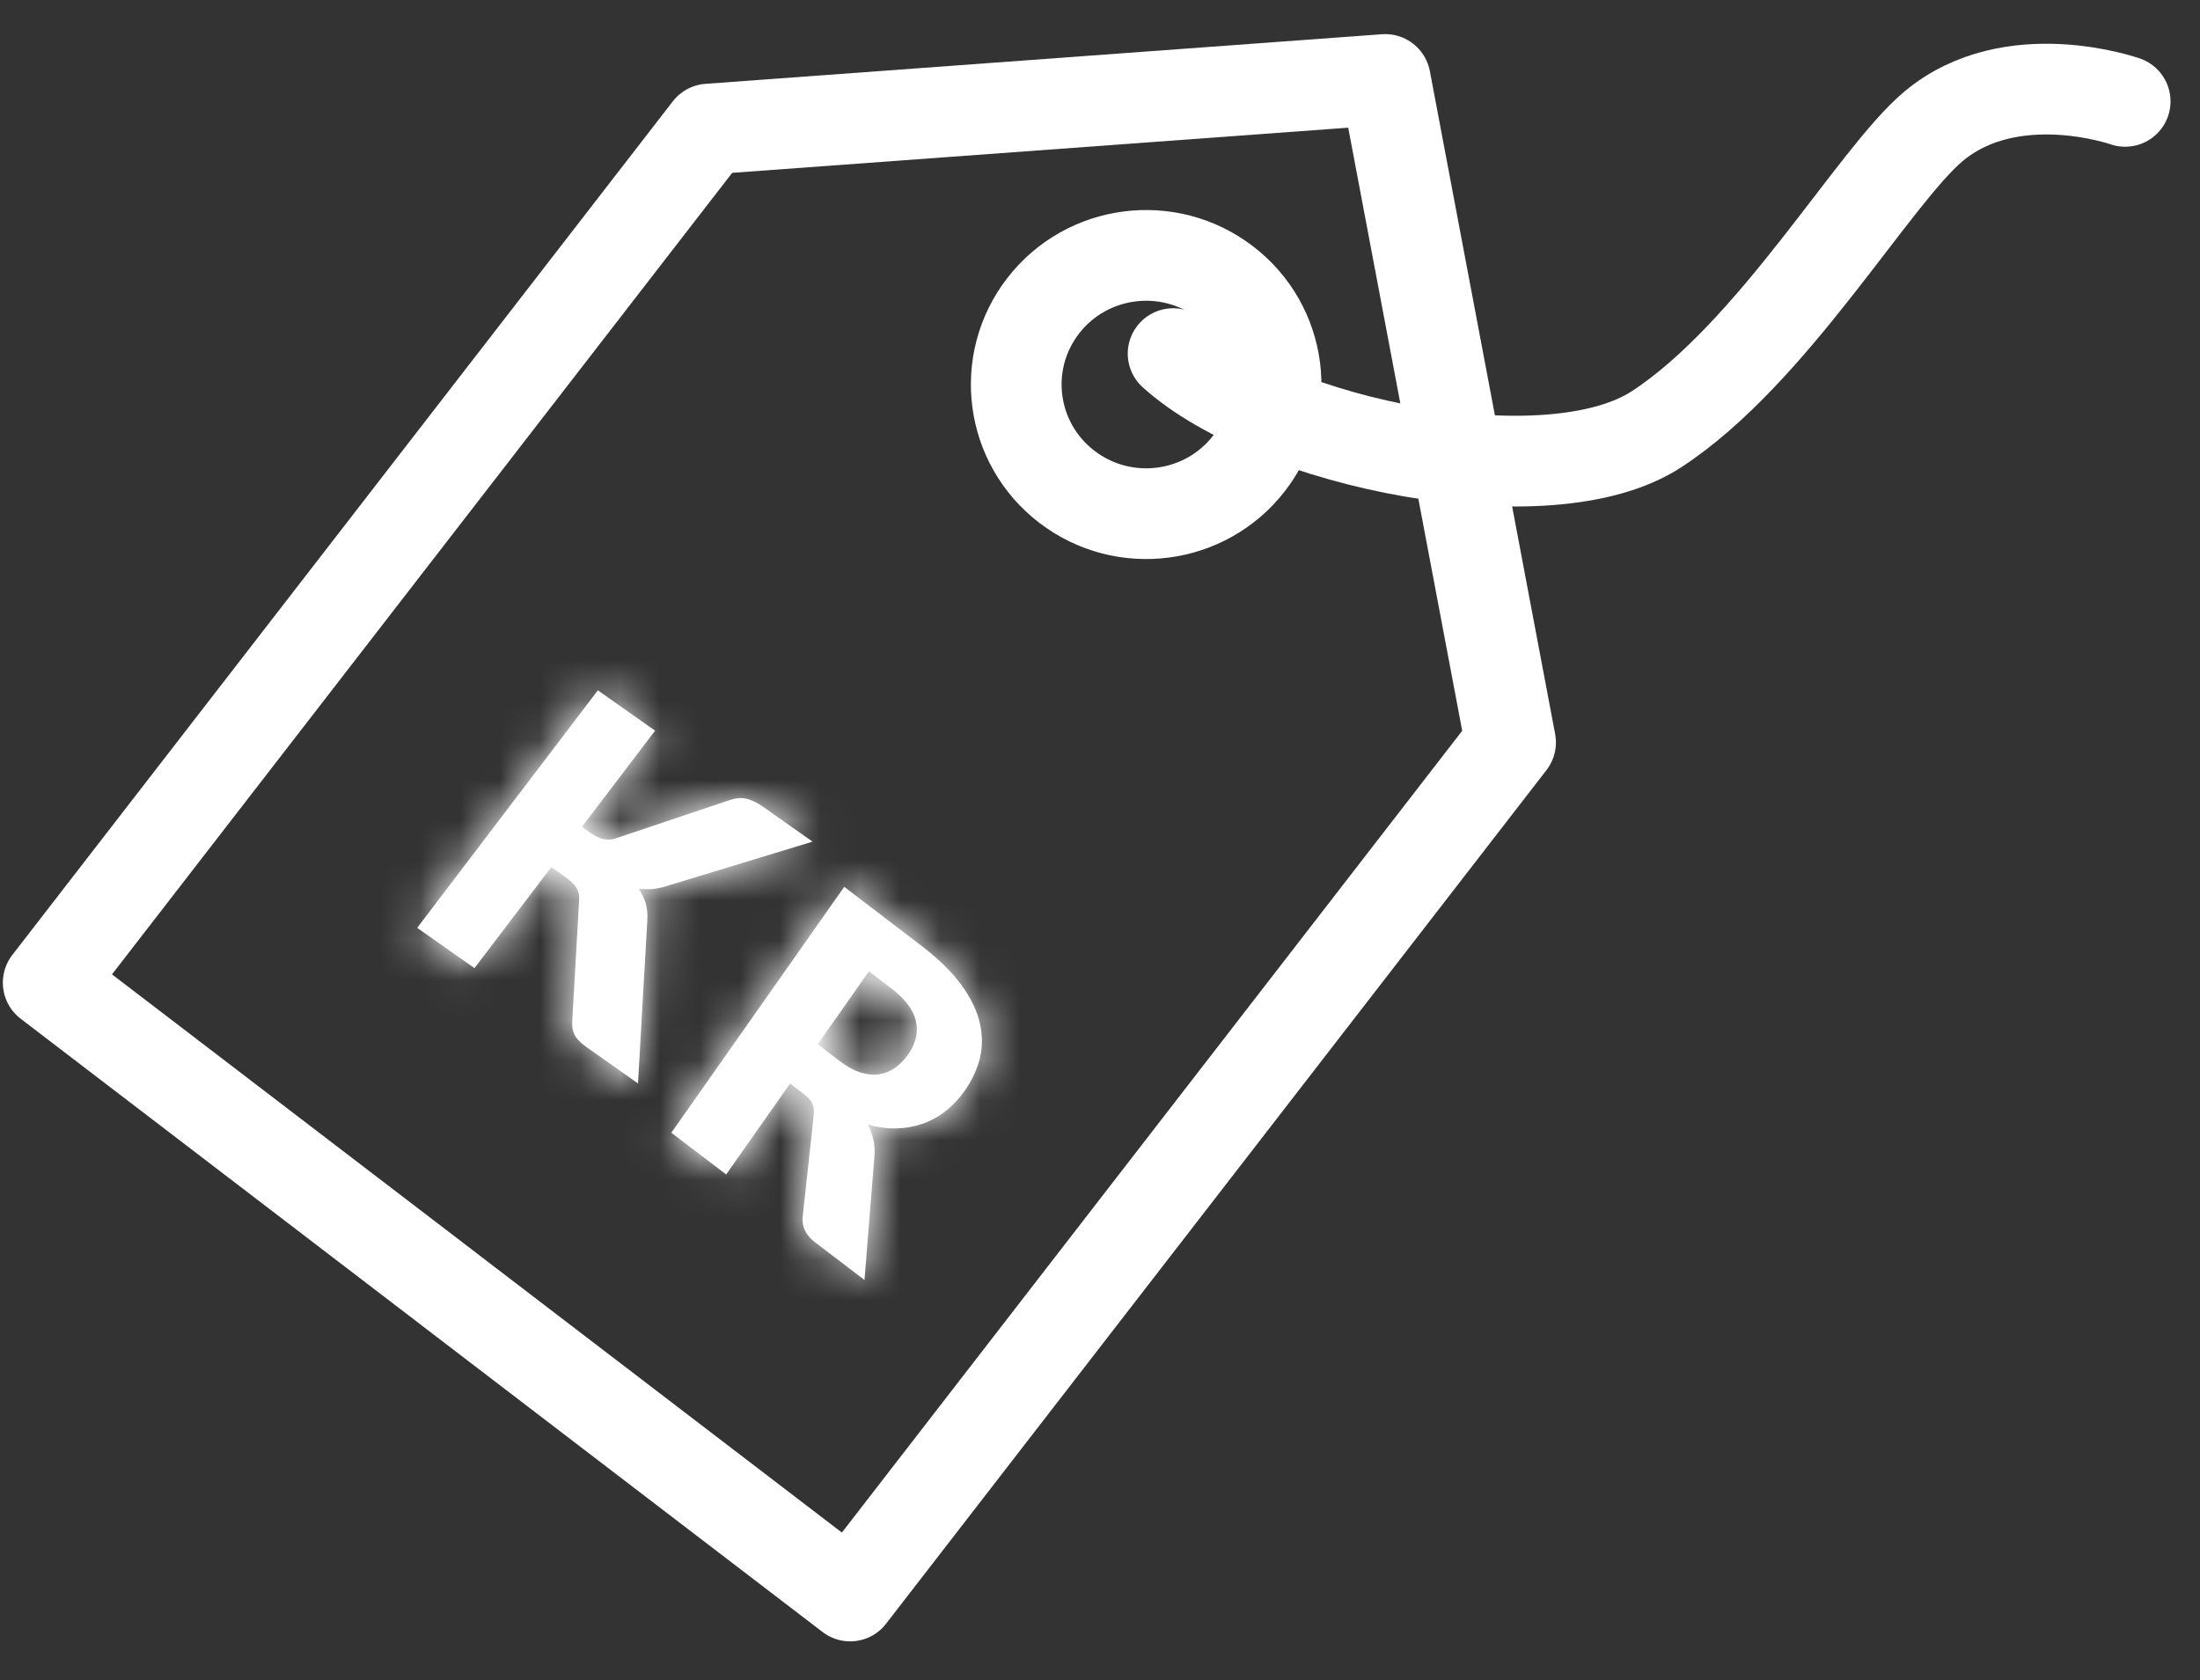
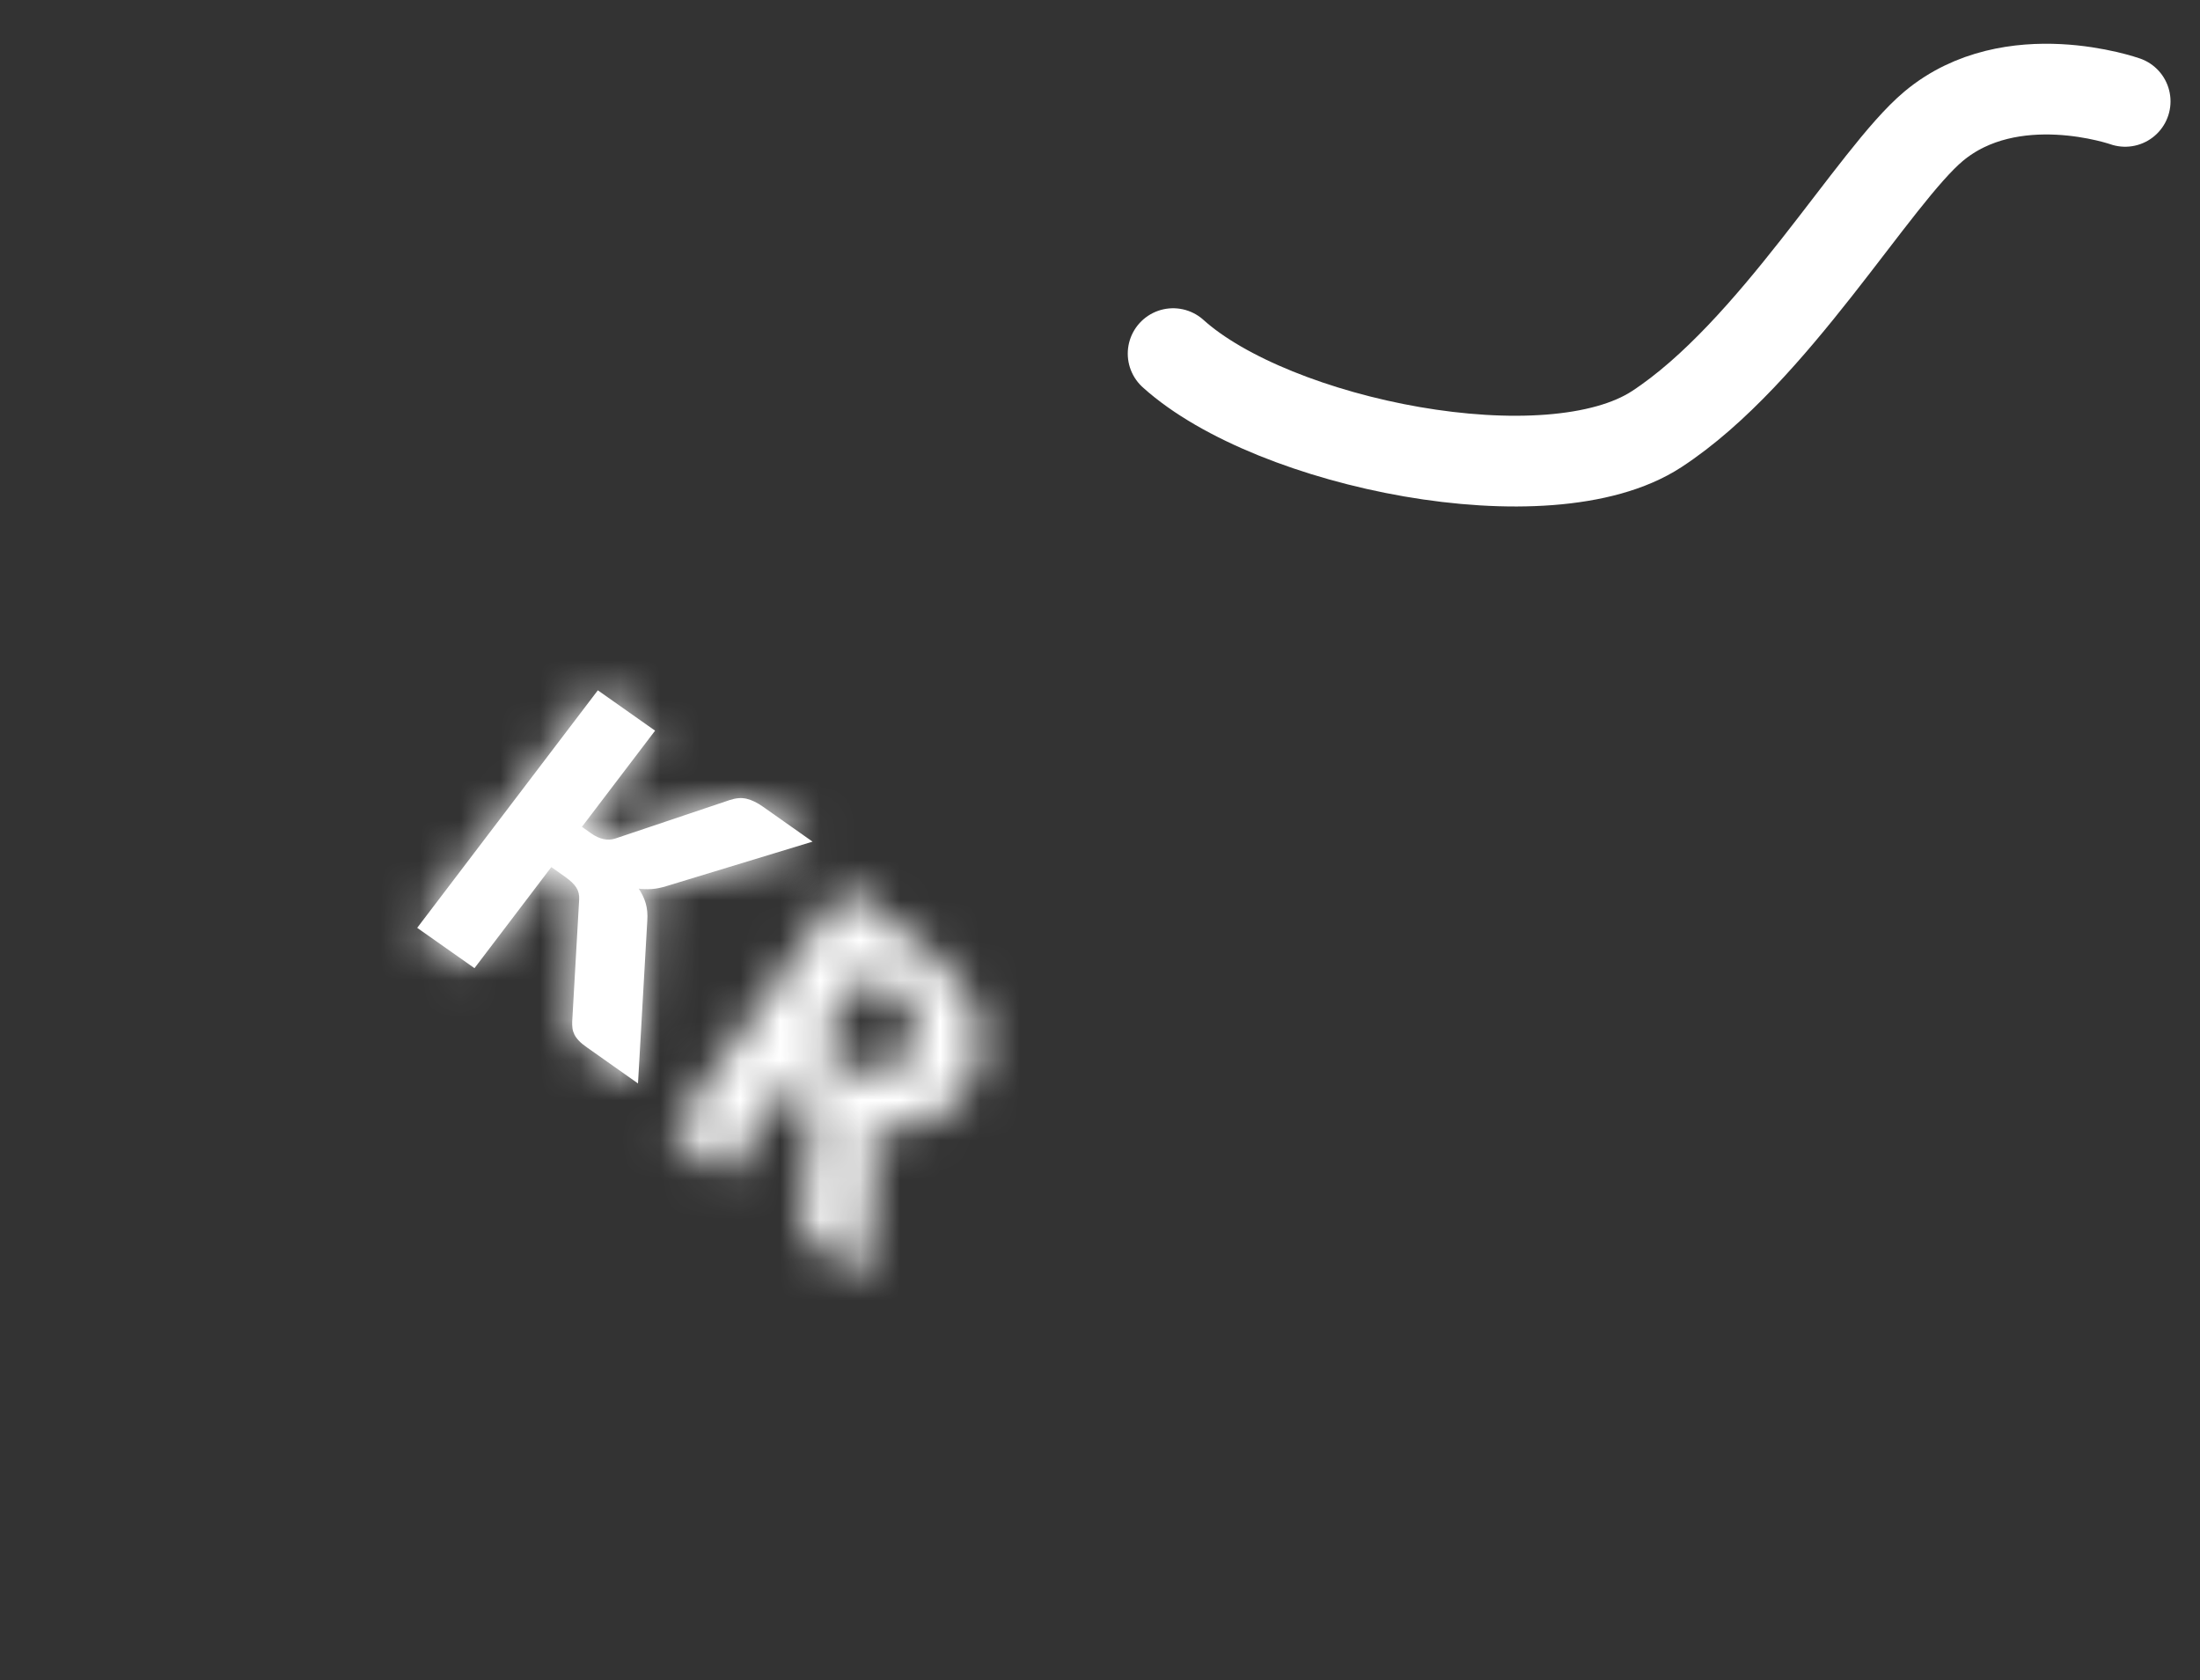
<svg xmlns="http://www.w3.org/2000/svg" width="55" height="42" viewBox="0 0 55 42" fill="none">
  <rect x="0" y="0" width="55" height="42" fill="#333333" stroke="none" />
  <path fill-rule="evenodd" clip-rule="evenodd" d="M14.548 20.67L14.777 20.832C14.989 20.981 15.188 21.024 15.38 20.963L18.244 20C18.4 19.949 18.542 19.937 18.668 19.969C18.794 19.999 18.929 20.065 19.069 20.163L20.314 21.04L16.66 22.152C16.529 22.192 16.405 22.218 16.291 22.225C16.178 22.232 16.07 22.229 15.968 22.215C16.044 22.329 16.104 22.45 16.142 22.579C16.18 22.709 16.194 22.854 16.182 23.018L15.95 27.085L14.671 26.182C14.59 26.126 14.524 26.071 14.475 26.02C14.425 25.968 14.388 25.916 14.362 25.866C14.336 25.813 14.319 25.76 14.312 25.708C14.305 25.654 14.303 25.598 14.305 25.538L14.479 22.487C14.486 22.375 14.463 22.276 14.409 22.19C14.356 22.104 14.262 22.015 14.13 21.921L13.783 21.676L11.862 24.203L10.43 23.195L14.946 17.257L16.377 18.266L14.548 20.67Z" fill="white" />
  <mask id="mask0_770_789" style="mask-type:alpha" maskUnits="userSpaceOnUse" x="10" y="17" width="11" height="11">
    <path fill-rule="evenodd" clip-rule="evenodd" d="M10.43 23.195L11.862 24.202L13.782 21.677L14.13 21.921C14.261 22.015 14.355 22.104 14.409 22.191V22.191C14.462 22.276 14.486 22.375 14.478 22.486V22.486L14.305 25.537C14.303 25.599 14.305 25.654 14.312 25.708V25.708C14.318 25.76 14.336 25.813 14.361 25.865V25.865C14.387 25.916 14.425 25.969 14.475 26.02V26.02C14.523 26.071 14.589 26.126 14.67 26.183V26.183L15.95 27.085L16.182 23.017C16.194 22.853 16.18 22.708 16.142 22.579V22.579C16.104 22.45 16.044 22.329 15.968 22.215V22.215C16.069 22.229 16.178 22.232 16.291 22.225V22.225C16.405 22.217 16.529 22.192 16.659 22.151V22.151L20.313 21.039L19.069 20.163C18.928 20.064 18.793 19.998 18.668 19.97V19.97C18.542 19.937 18.399 19.949 18.243 20V20L15.38 20.962C15.188 21.024 14.988 20.981 14.777 20.831V20.831L14.547 20.671L16.377 18.266L14.945 17.257L10.43 23.195Z" fill="white" />
  </mask>
  <g mask="url(#mask0_770_789)">
    <path fill-rule="evenodd" clip-rule="evenodd" d="M-50.281 2159.65H867.431V-1074.3H-50.281V2159.65Z" fill="white" />
  </g>
-   <path fill-rule="evenodd" clip-rule="evenodd" d="M20.443 26.104L20.993 26.525C21.181 26.667 21.356 26.763 21.522 26.814C21.686 26.863 21.842 26.877 21.988 26.854C22.133 26.831 22.265 26.775 22.385 26.689C22.505 26.6 22.613 26.489 22.707 26.354C22.897 26.084 22.96 25.808 22.898 25.528C22.837 25.247 22.629 24.973 22.275 24.702L21.724 24.282L20.443 26.104ZM19.752 27.087L18.154 29.36L16.783 28.317L21.106 22.17L23.025 23.635C23.453 23.961 23.784 24.285 24.021 24.604C24.258 24.925 24.414 25.239 24.489 25.548C24.565 25.857 24.568 26.155 24.5 26.443C24.429 26.731 24.302 27.006 24.118 27.267C23.978 27.467 23.82 27.636 23.644 27.773C23.467 27.913 23.277 28.018 23.069 28.091C22.861 28.163 22.644 28.203 22.413 28.209C22.183 28.215 21.946 28.183 21.7 28.113C21.759 28.231 21.803 28.355 21.833 28.487C21.863 28.617 21.872 28.756 21.861 28.902L21.612 31.998L20.373 31.053C20.144 30.878 20.041 30.663 20.068 30.407L20.344 27.875C20.355 27.763 20.344 27.669 20.31 27.591C20.275 27.512 20.205 27.433 20.1 27.353L19.752 27.087Z" fill="white" />
  <mask id="mask1_770_789" style="mask-type:alpha" maskUnits="userSpaceOnUse" x="16" y="22" width="9" height="10">
    <path fill-rule="evenodd" clip-rule="evenodd" d="M16.783 28.318L18.154 29.36L19.752 27.087L20.101 27.353C20.205 27.434 20.275 27.512 20.31 27.59V27.59C20.344 27.67 20.355 27.764 20.344 27.875V27.875L20.068 30.407C20.041 30.664 20.145 30.879 20.374 31.053V31.053L21.612 31.998L21.861 28.903C21.872 28.756 21.863 28.617 21.833 28.487V28.487C21.802 28.355 21.76 28.232 21.7 28.113V28.113C21.947 28.184 22.183 28.215 22.413 28.21V28.21C22.644 28.203 22.862 28.163 23.069 28.092V28.092C23.277 28.019 23.467 27.913 23.644 27.773V27.773C23.82 27.636 23.978 27.467 24.118 27.267V27.267C24.302 27.006 24.429 26.732 24.499 26.443V26.443C24.568 26.156 24.565 25.857 24.489 25.548V25.548C24.415 25.239 24.258 24.926 24.021 24.604V24.604C23.785 24.284 23.453 23.961 23.026 23.636V23.636L21.106 22.171L16.783 28.318ZM21.522 26.814C21.356 26.763 21.181 26.667 20.994 26.526V26.526L20.443 26.105L21.724 24.282L22.276 24.702C22.629 24.973 22.837 25.248 22.898 25.528V25.528C22.961 25.808 22.897 26.084 22.707 26.354V26.354C22.613 26.49 22.505 26.6 22.385 26.69V26.69C22.265 26.775 22.132 26.831 21.988 26.854V26.854C21.942 26.861 21.895 26.865 21.846 26.865V26.865C21.743 26.865 21.634 26.848 21.522 26.814V26.814Z" fill="white" />
  </mask>
  <g mask="url(#mask1_770_789)">
    <path fill-rule="evenodd" clip-rule="evenodd" d="M-50.279 2159.65H867.433V-1074.3H-50.279V2159.65Z" fill="white" />
  </g>
-   <path d="M11.28 32.269L1.205 24.566L17.717 3.227L34.631 1.987L34.632 1.988L37.764 18.559L21.254 39.898L11.179 32.193" stroke="white" stroke-width="2.268" stroke-linecap="round" stroke-linejoin="round" />
-   <path fill-rule="evenodd" clip-rule="evenodd" d="M31.227 11.582C30.134 12.995 28.095 13.259 26.674 12.171C25.252 11.084 24.986 9.058 26.08 7.644C27.173 6.231 29.212 5.967 30.633 7.055C32.056 8.141 32.322 10.168 31.227 11.582Z" stroke="white" stroke-width="2.268" stroke-linecap="round" stroke-linejoin="round" />
  <path d="M29.328 8.84C31.827 11.096 38.713 12.495 41.417 10.728C44.335 8.822 46.851 4.399 48.343 3.154C50.288 1.531 53.129 2.534 53.129 2.534" stroke="white" stroke-width="2.268" stroke-linecap="round" stroke-linejoin="round" />
</svg>